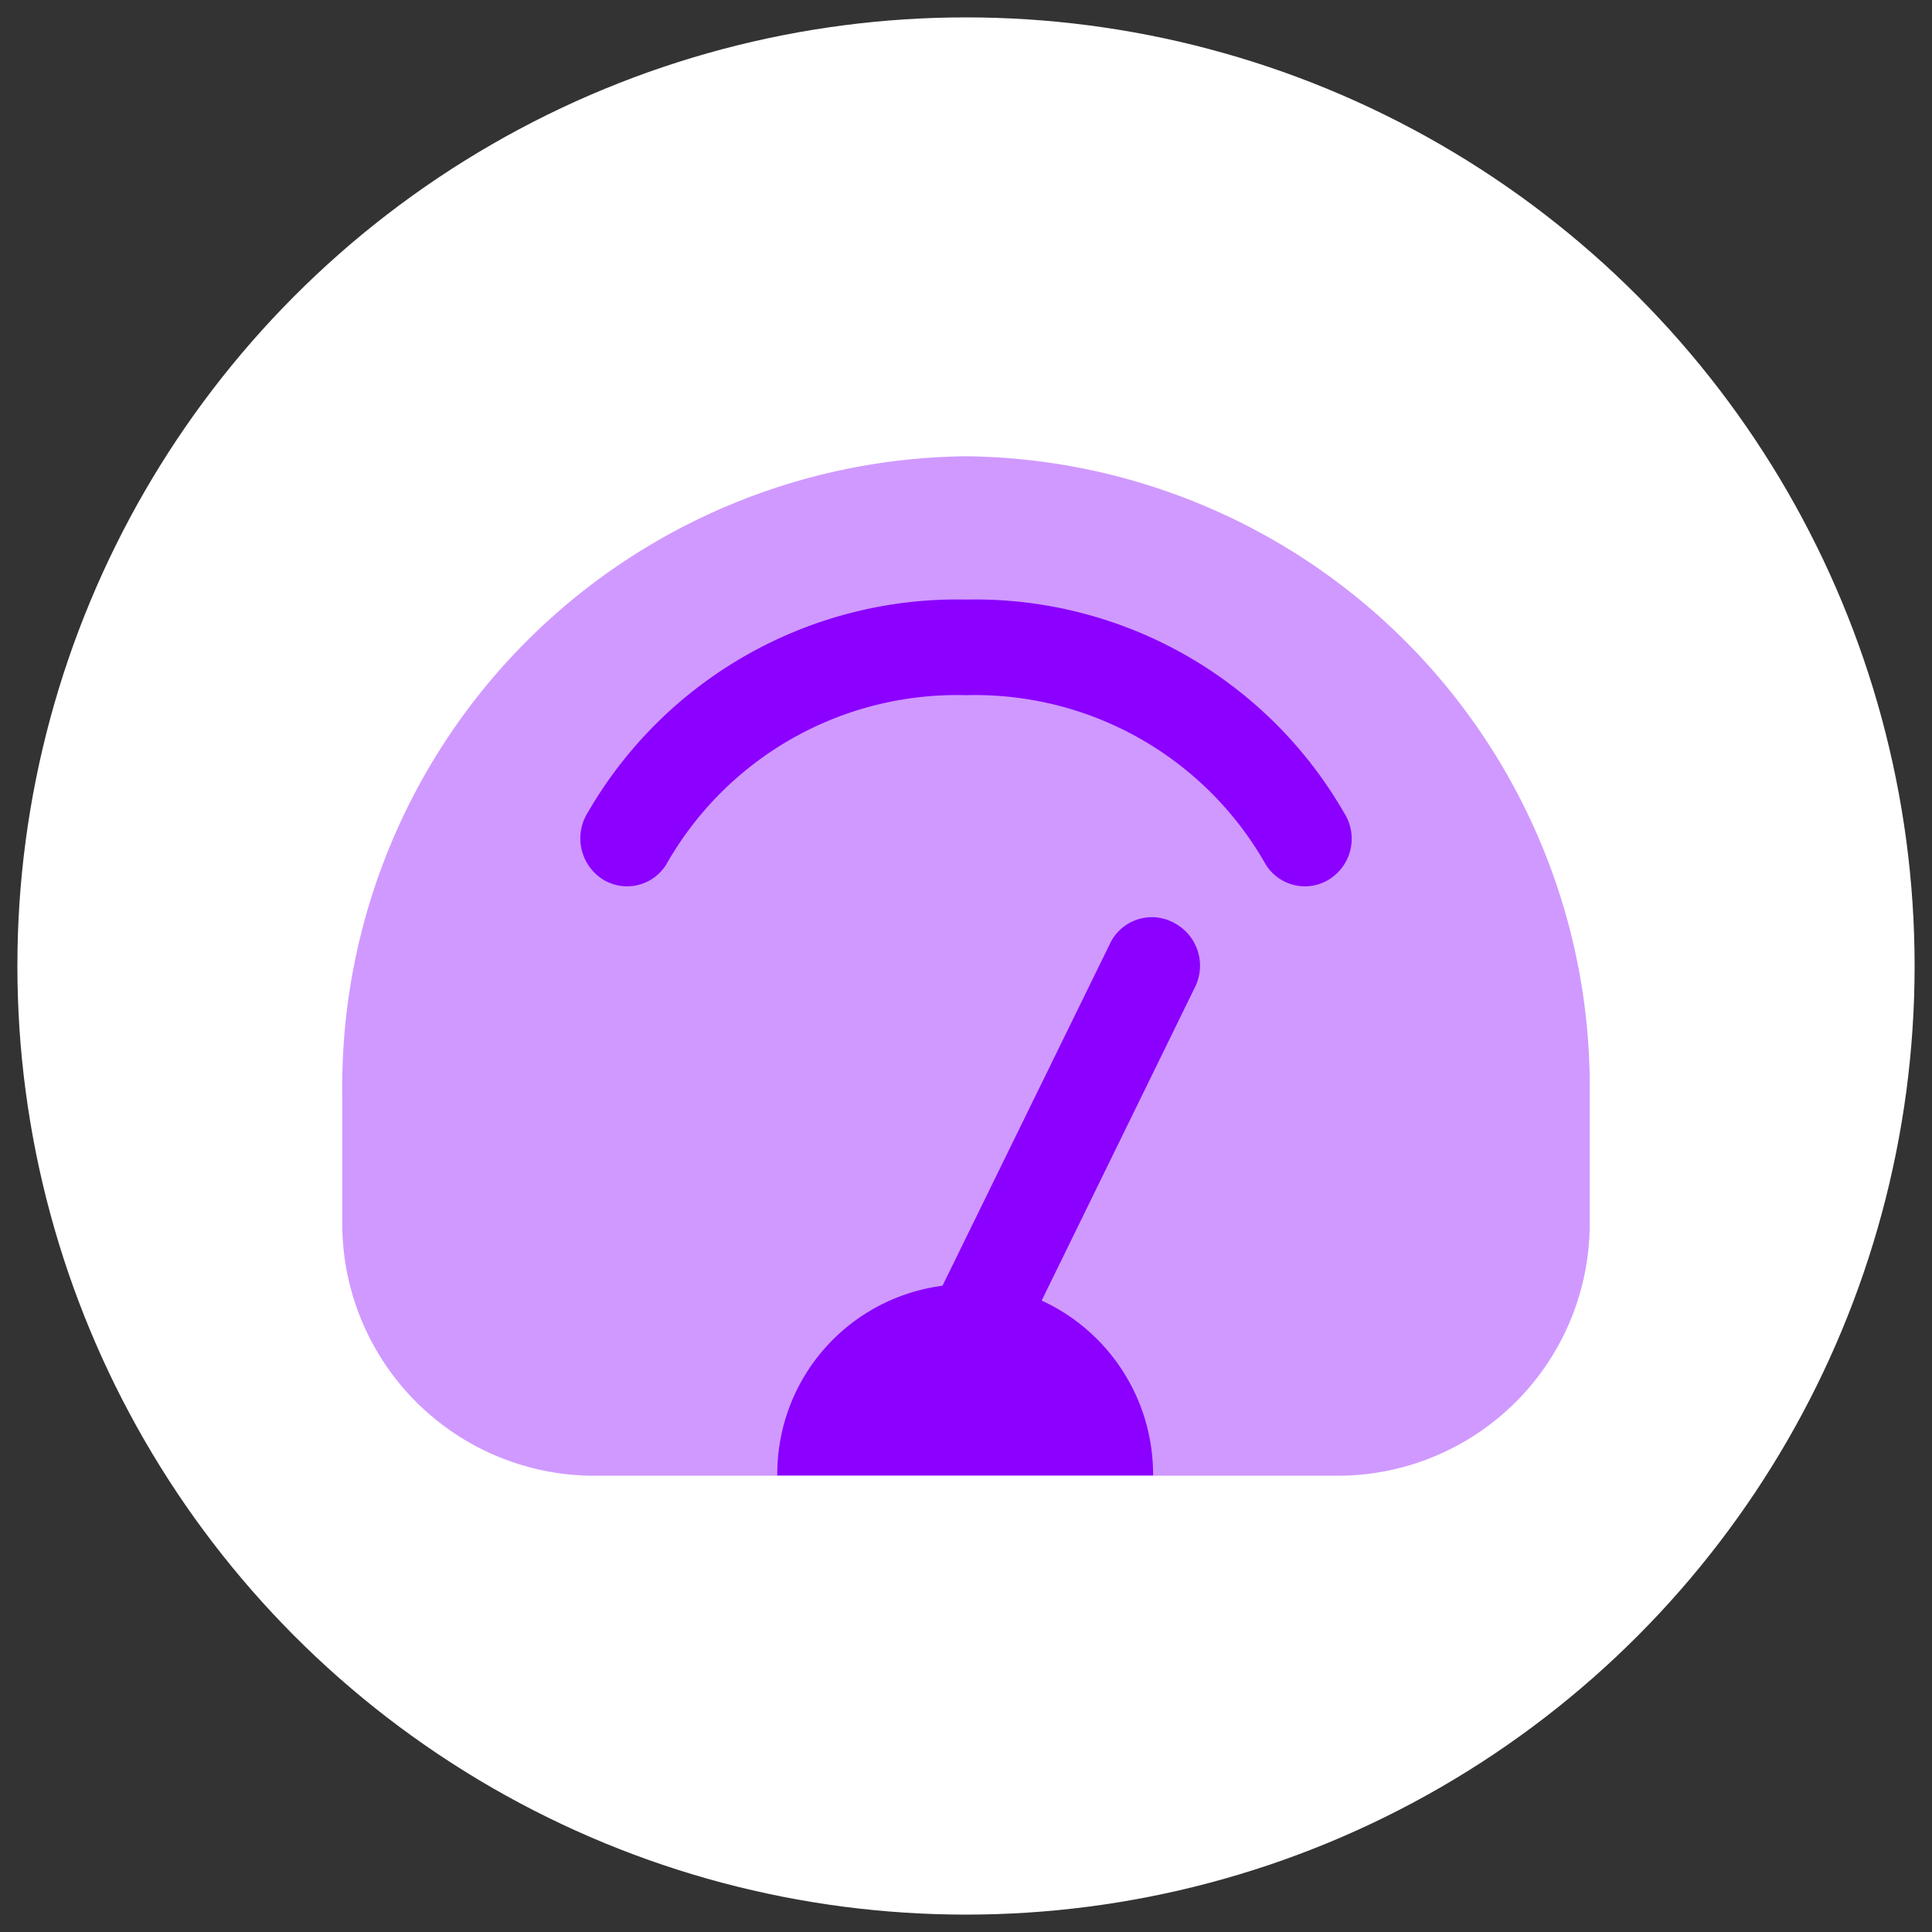
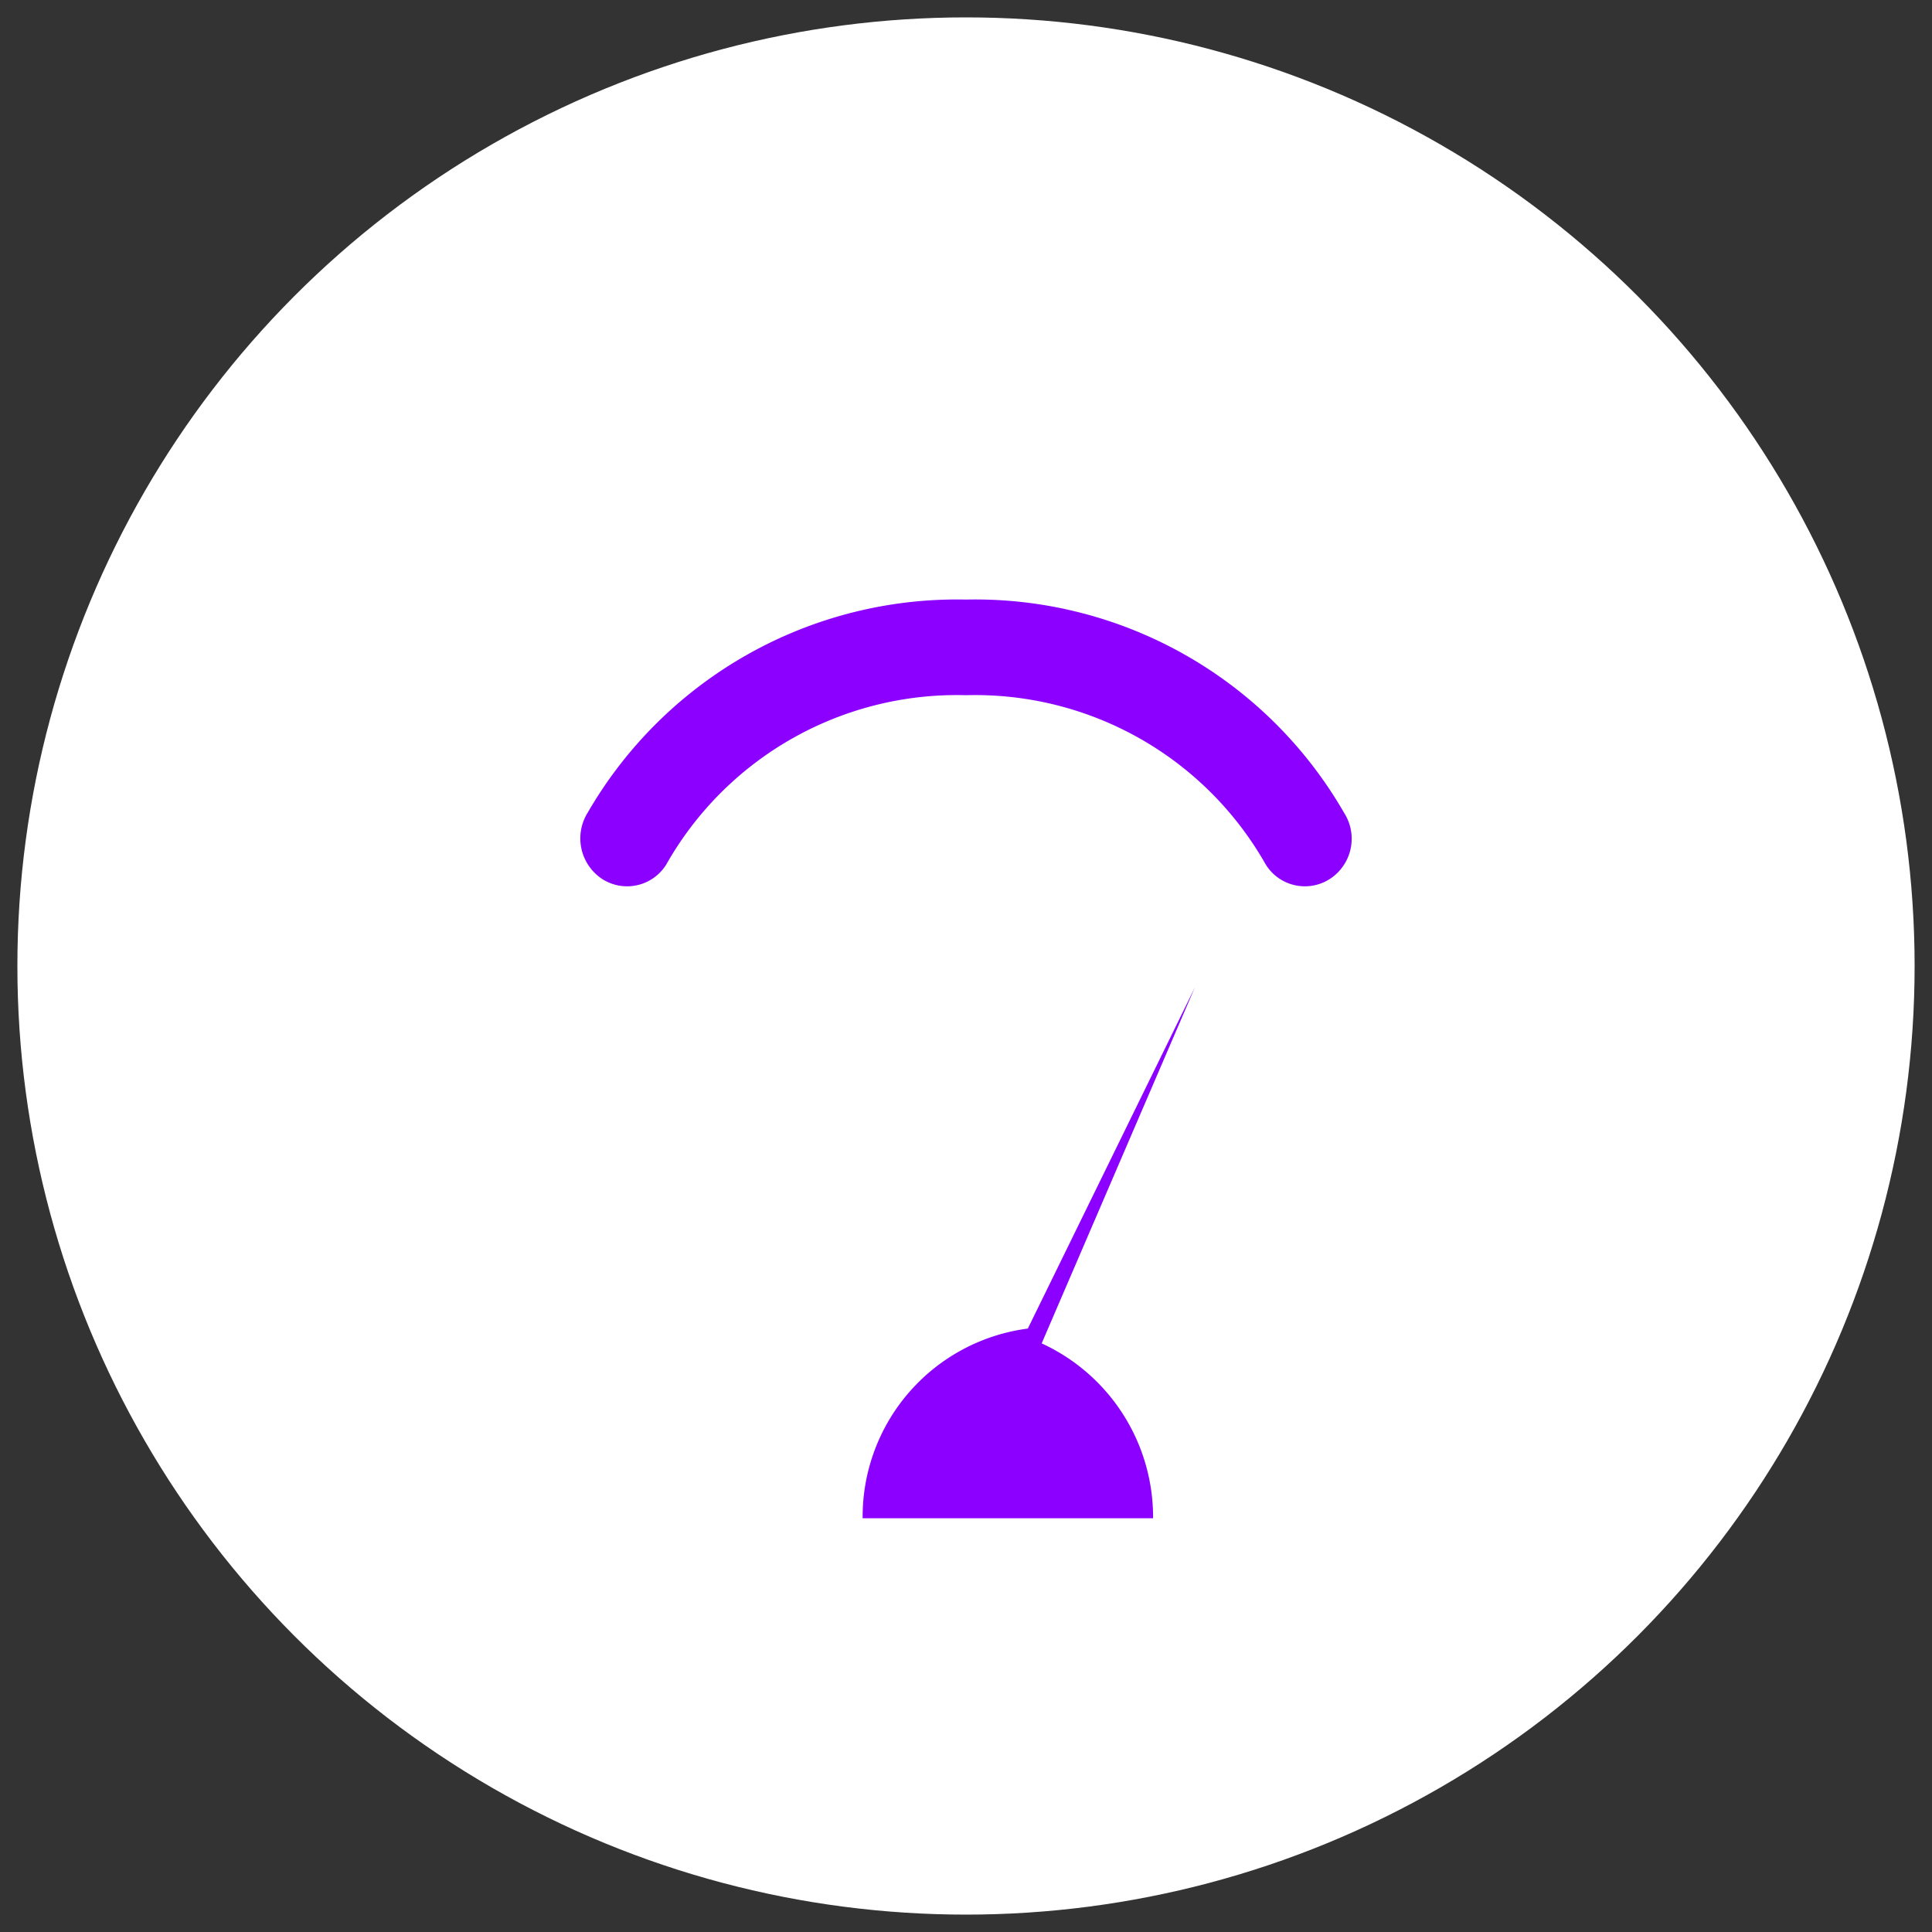
<svg xmlns="http://www.w3.org/2000/svg" id="Livello_1" data-name="Livello 1" viewBox="0 0 60 60">
  <rect x="0" y="0" width="60" height="60" fill="#333333" stroke="none" />
  <defs>
    <style>.cls-1{fill:#fff;stroke:#fff;stroke-miterlimit:10;}.cls-2,.cls-3{fill:#8b00ff;}.cls-2{opacity:0.4;isolation:isolate;}.cls-3{fill-rule:evenodd;}</style>
  </defs>
  <circle class="cls-1" cx="30" cy="30" r="28.96" />
-   <path class="cls-2" d="M41.62,45.83H18.38a7.83,7.83,0,0,1-7.75-7.91V34A19.58,19.58,0,0,1,30,14.17,19.58,19.58,0,0,1,49.37,34v4A7.83,7.83,0,0,1,41.62,45.83Z" />
  <path class="cls-3" d="M30,21.59a10.37,10.37,0,0,0-9.31,5.26,1.43,1.43,0,0,1-2,.44,1.51,1.51,0,0,1-.44-2.05A13.25,13.25,0,0,1,30,18.62a13.22,13.22,0,0,1,11.74,6.62,1.49,1.49,0,0,1-.43,2.05,1.43,1.43,0,0,1-2-.44A10.37,10.37,0,0,0,30,21.59Z" />
-   <path class="cls-3" d="M37.11,30.66a1.5,1.5,0,0,0-.65-2,1.44,1.44,0,0,0-2,.67l-5.19,10.6a5.89,5.89,0,0,0-5.13,5.89H35.81a5.94,5.94,0,0,0-3.46-5.43Z" />
+   <path class="cls-3" d="M37.11,30.66l-5.19,10.6a5.89,5.89,0,0,0-5.13,5.89H35.81a5.94,5.94,0,0,0-3.46-5.43Z" />
</svg>